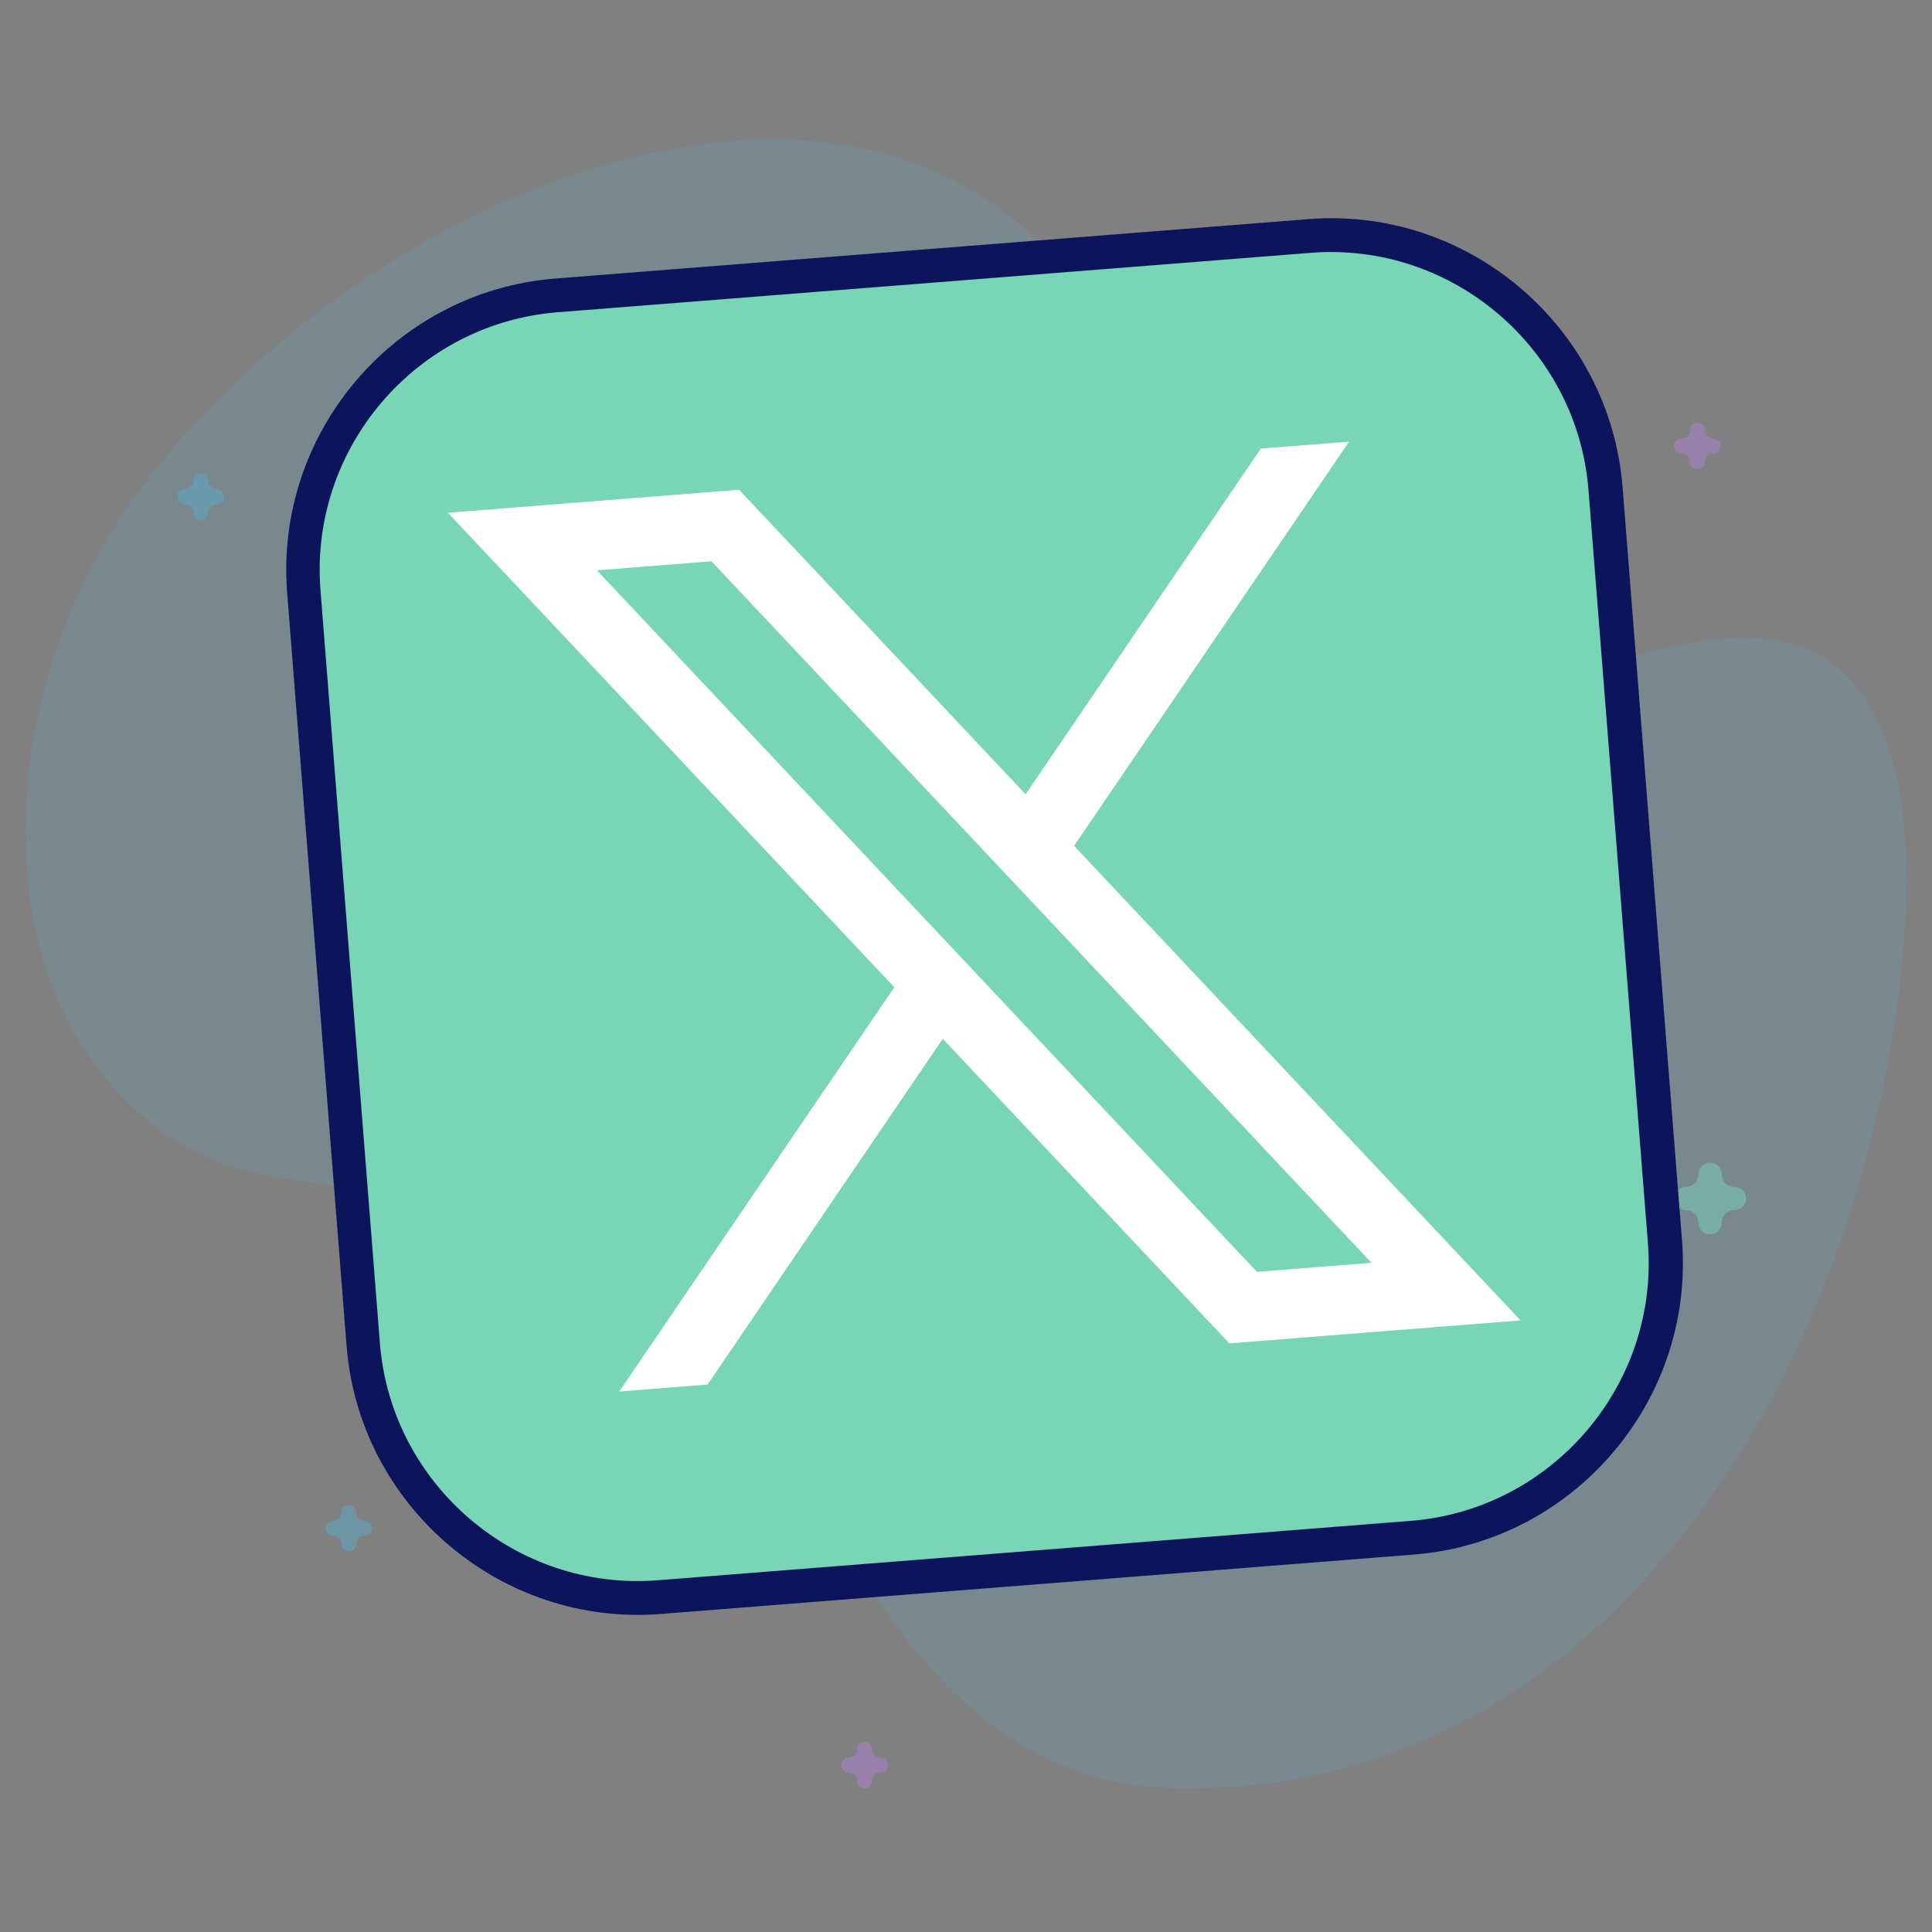
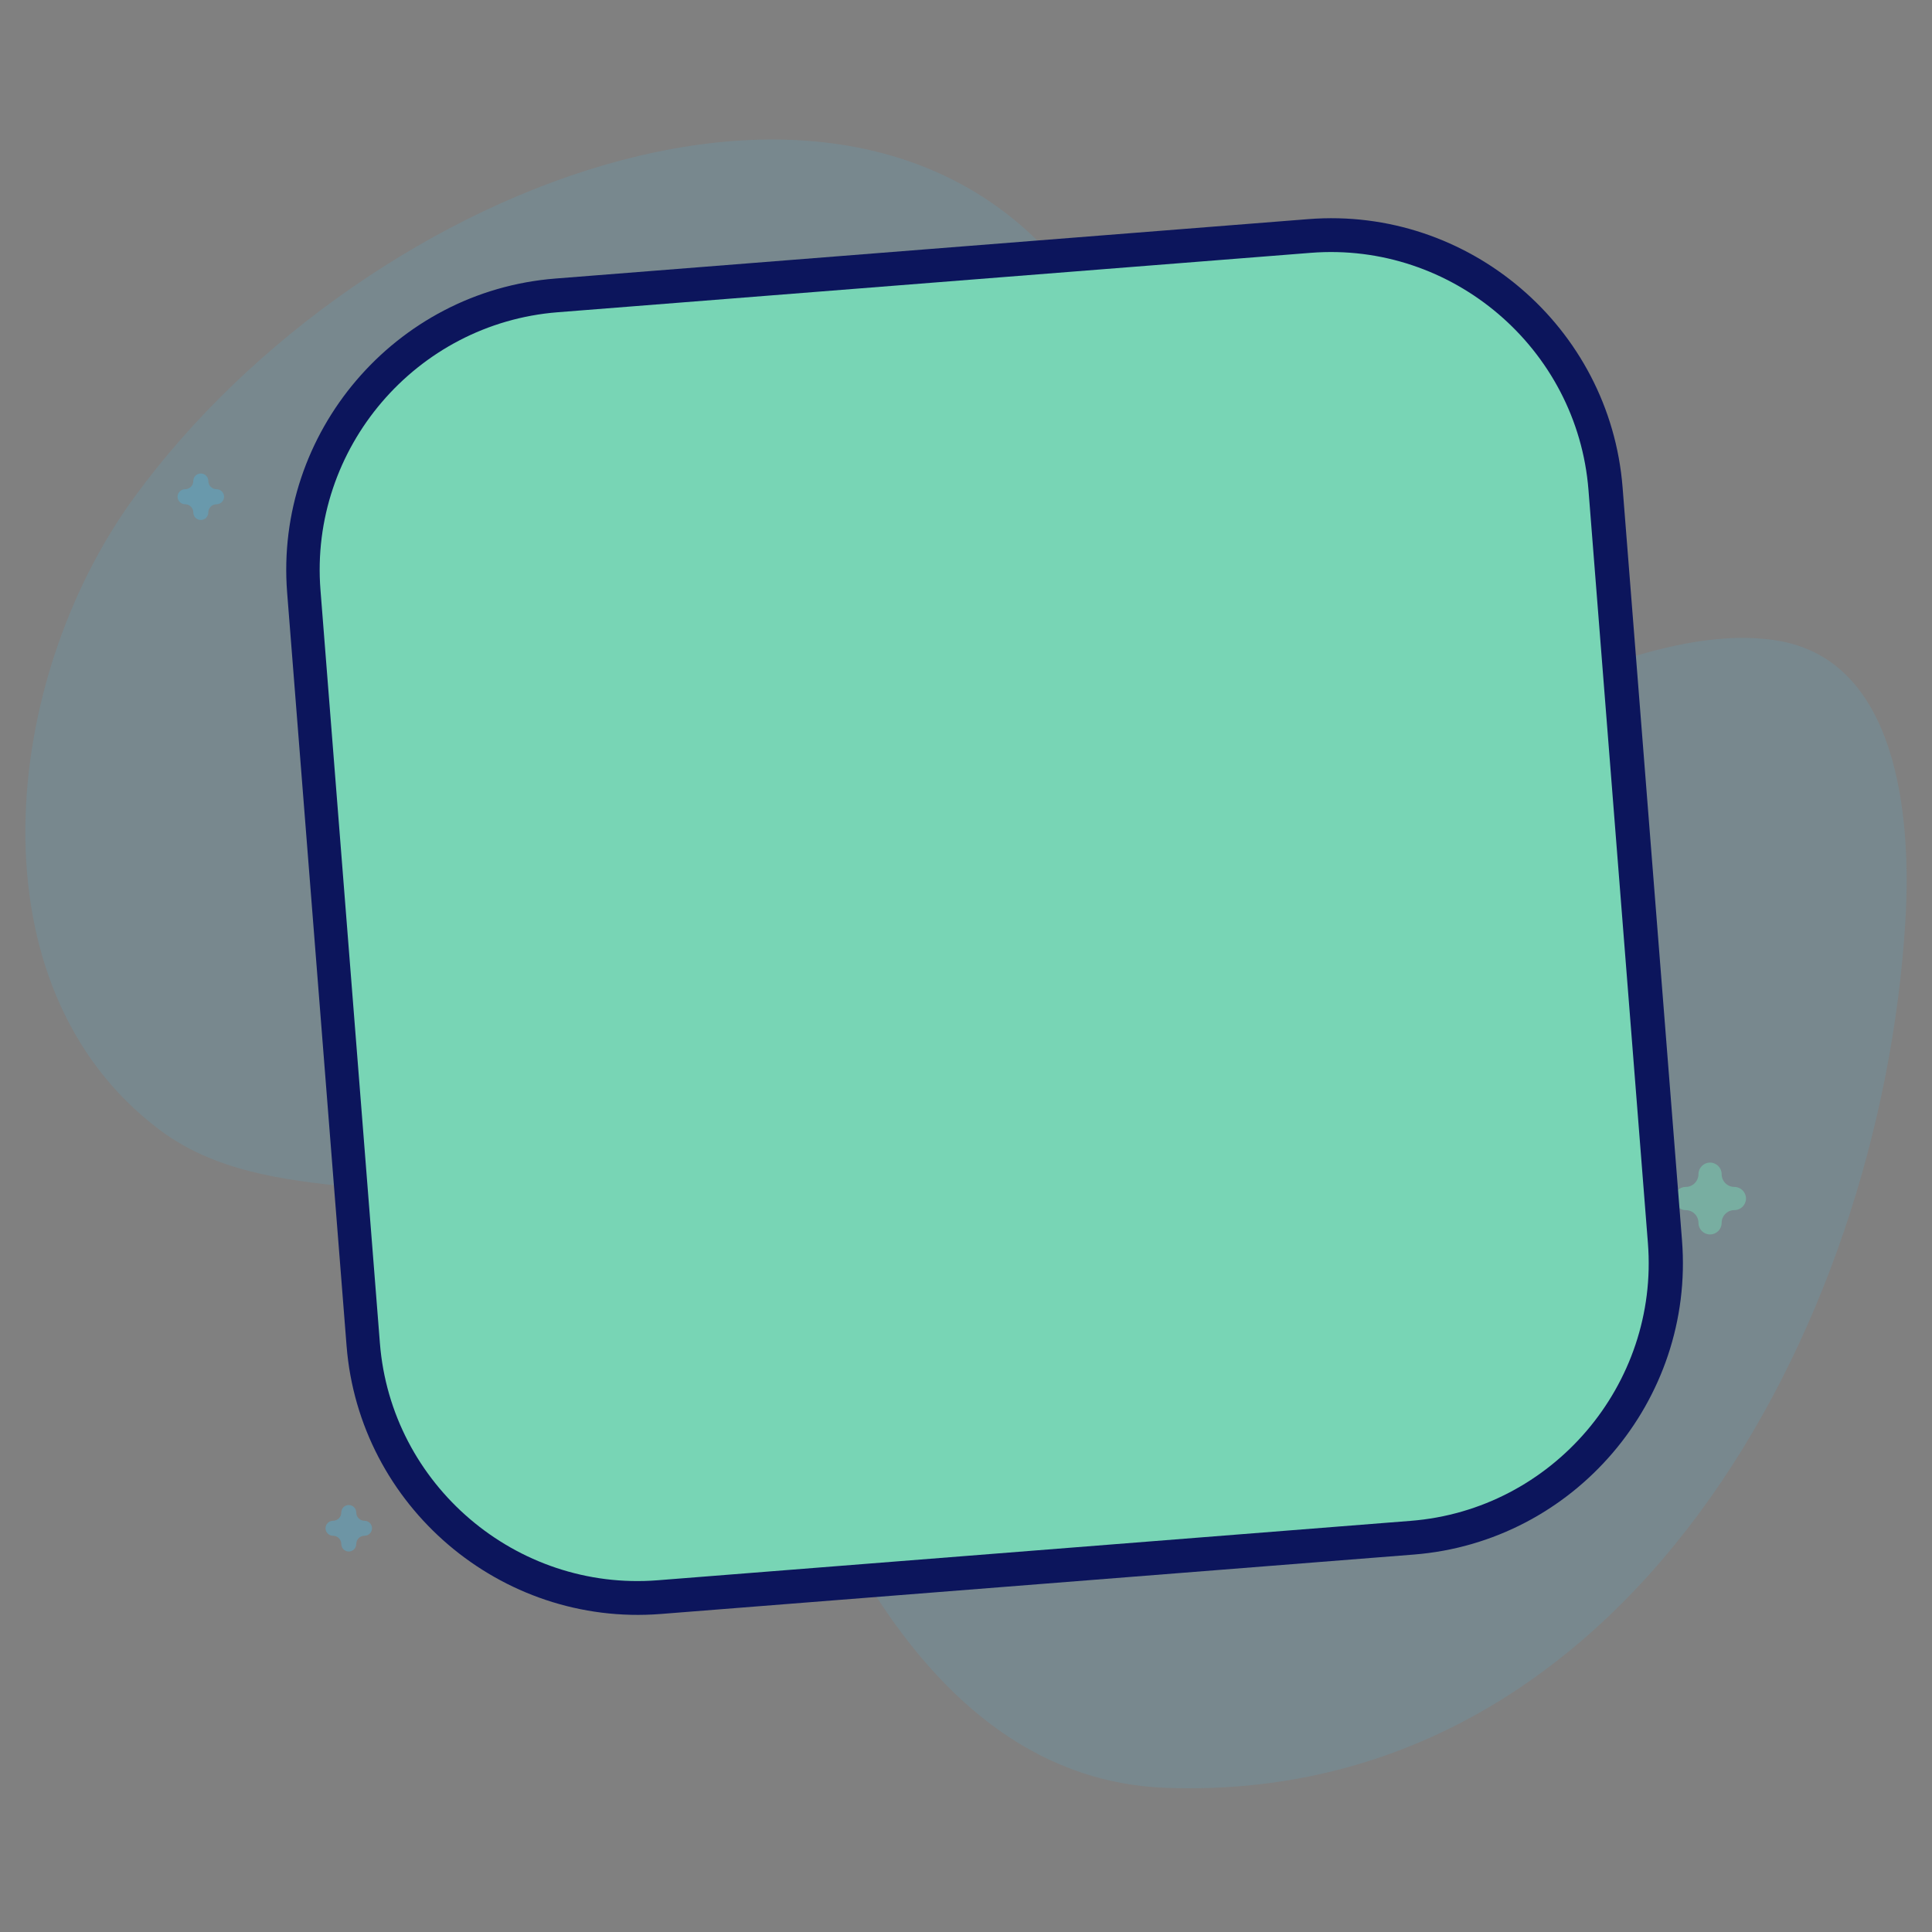
<svg xmlns="http://www.w3.org/2000/svg" width="457" height="457" viewBox="0 0 457 457" fill="none">
  <rect x="0" y="0" width="457" height="457" fill="#808080" stroke="none" />
  <path d="M31.68 117.743C86.657 42.24 209.248 -4.99 258.491 73.264C273.545 97.187 253.049 132.249 269.485 155.147C309.136 210.387 371.97 144.101 420.054 151.47C448.853 155.883 452.233 192.905 450.693 218.036C444.775 314.685 384.372 426.789 275.924 422.902C243.525 421.74 220.913 400.137 204.758 373.645C185.689 342.375 164.211 307.264 130.451 290.505C101.666 276.217 63.375 286.556 37.724 267.236C-7.355 233.283 0.228 160.935 31.68 117.743Z" fill="#5BAACB" fill-opacity="0.2" />
  <path opacity="0.5" d="M117.039 350C117.716 350 118.393 349.794 118.968 349.382L121.501 347.569L124.033 349.382C125.183 350.205 126.74 350.206 127.89 349.382C129.04 348.559 129.522 347.099 129.082 345.767L128.115 342.833L130.647 341.019C131.797 340.196 132.279 338.736 131.839 337.404C131.399 336.071 130.14 335.169 128.719 335.169H125.588L124.62 332.235C124.181 330.902 122.921 330 121.5 330C120.078 330 118.818 330.902 118.379 332.235L117.412 335.169H114.281C112.86 335.169 111.6 336.071 111.161 337.404C110.722 338.736 111.203 340.196 112.352 341.019L114.885 342.833L113.918 345.767C113.479 347.099 113.96 348.559 115.109 349.382C115.686 349.794 116.363 350 117.039 350Z" fill="#78D5B5" />
  <path opacity="0.5" d="M84.889 142C85.437 142 85.984 141.825 86.45 141.475L88.5 139.933L90.55 141.475C91.482 142.174 92.742 142.175 93.673 141.475C94.604 140.775 94.994 139.534 94.638 138.402L93.855 135.908L95.905 134.366C96.836 133.666 97.226 132.426 96.87 131.293C96.514 130.161 95.494 129.394 94.344 129.394H91.809L91.026 126.899C90.671 125.767 89.651 125 88.5 125C87.349 125 86.329 125.767 85.974 126.899L85.191 129.394H82.656C81.505 129.394 80.486 130.161 80.13 131.293C79.775 132.426 80.164 133.666 81.095 134.366L83.145 135.908L82.362 138.402C82.007 139.534 82.396 140.775 83.327 141.475C83.793 141.825 84.341 142 84.889 142Z" fill="#AF81D5" />
-   <path opacity="0.5" d="M319.5 100C322.083 100 324.177 97.906 324.177 95.323C324.177 92.485 326.485 90.177 329.323 90.177C331.905 90.177 334 88.083 334 85.5C334 82.917 331.905 80.823 329.323 80.823C326.485 80.823 324.177 78.515 324.177 75.677C324.177 73.094 322.083 71 319.5 71C316.917 71 314.823 73.094 314.823 75.677C314.823 78.515 312.515 80.823 309.677 80.823C307.095 80.823 305 82.917 305 85.5C305 88.083 307.095 90.177 309.677 90.177C312.515 90.177 314.823 92.485 314.823 95.323C314.823 97.906 316.916 100 319.5 100Z" fill="#78D5B5" />
  <path opacity="0.5" d="M82.5 367C83.48 367 84.274 366.206 84.274 365.226C84.274 364.15 85.15 363.274 86.226 363.274C87.206 363.274 88 362.48 88 361.5C88 360.52 87.206 359.726 86.226 359.726C85.15 359.726 84.274 358.85 84.274 357.774C84.274 356.794 83.48 356 82.5 356C81.52 356 80.726 356.794 80.726 357.774C80.726 358.85 79.85 359.726 78.774 359.726C77.794 359.726 77 360.52 77 361.5C77 362.48 77.794 363.274 78.774 363.274C79.85 363.274 80.726 364.15 80.726 365.226C80.726 366.206 81.52 367 82.5 367Z" fill="#5BAACB" />
-   <path opacity="0.5" d="M401.5 111C402.48 111 403.274 110.206 403.274 109.226C403.274 108.15 404.15 107.274 405.226 107.274C406.206 107.274 407 106.48 407 105.5C407 104.52 406.206 103.726 405.226 103.726C404.15 103.726 403.274 102.85 403.274 101.774C403.274 100.794 402.48 100 401.5 100C400.52 100 399.726 100.794 399.726 101.774C399.726 102.85 398.85 103.726 397.774 103.726C396.794 103.726 396 104.52 396 105.5C396 106.48 396.794 107.274 397.774 107.274C398.85 107.274 399.726 108.15 399.726 109.226C399.726 110.206 400.52 111 401.5 111Z" fill="#AF81D5" />
-   <path opacity="0.5" d="M204.5 423C205.48 423 206.274 422.206 206.274 421.226C206.274 420.15 207.15 419.274 208.226 419.274C209.206 419.274 210 418.48 210 417.5C210 416.52 209.206 415.726 208.226 415.726C207.15 415.726 206.274 414.85 206.274 413.774C206.274 412.794 205.48 412 204.5 412C203.52 412 202.726 412.794 202.726 413.774C202.726 414.85 201.85 415.726 200.774 415.726C199.794 415.726 199 416.52 199 417.5C199 418.48 199.794 419.274 200.774 419.274C201.85 419.274 202.726 420.15 202.726 421.226C202.726 422.206 203.52 423 204.5 423Z" fill="#AF81D5" />
  <path opacity="0.5" d="M47.5 123C48.48 123 49.274 122.206 49.274 121.226C49.274 120.15 50.15 119.274 51.226 119.274C52.206 119.274 53 118.48 53 117.5C53 116.52 52.206 115.726 51.226 115.726C50.15 115.726 49.274 114.85 49.274 113.774C49.274 112.794 48.48 112 47.5 112C46.52 112 45.726 112.794 45.726 113.774C45.726 114.85 44.85 115.726 43.774 115.726C42.794 115.726 42 116.52 42 117.5C42 118.48 42.794 119.274 43.774 119.274C44.85 119.274 45.726 120.15 45.726 121.226C45.726 122.206 46.52 123 47.5 123Z" fill="#5BAACB" />
  <path opacity="0.5" d="M404.5 292C406.014 292 407.242 290.772 407.242 289.258C407.242 287.595 408.595 286.242 410.258 286.242C411.772 286.242 413 285.014 413 283.5C413 281.986 411.772 280.758 410.258 280.758C408.595 280.758 407.242 279.405 407.242 277.742C407.242 276.228 406.014 275 404.5 275C402.986 275 401.758 276.228 401.758 277.742C401.758 279.405 400.405 280.758 398.742 280.758C397.228 280.758 396 281.986 396 283.5C396 285.014 397.228 286.242 398.742 286.242C400.405 286.242 401.758 287.595 401.758 289.258C401.758 290.772 402.985 292 404.5 292Z" fill="#78D5B5" />
  <path d="M310.128 59.806C343.624 57.163 373.192 82.407 375.835 115.902L389.891 294.038C392.534 327.533 367.291 357.101 333.795 359.744L155.66 373.8C122.164 376.443 92.597 351.2 89.954 317.705L75.897 139.569C73.254 106.074 98.497 76.506 131.993 73.863L310.128 59.806Z" fill="#0C155C" />
  <path d="M310.128 59.806L309.499 51.831L309.499 51.831L310.128 59.806ZM375.835 115.902L367.859 116.531L367.859 116.531L375.835 115.902ZM389.891 294.038L397.866 293.408L397.866 293.408L389.891 294.038ZM333.795 359.744L333.166 351.768L333.166 351.768L333.795 359.744ZM155.66 373.8L156.289 381.776L156.289 381.776L155.66 373.8ZM89.954 317.705L97.929 317.075L97.929 317.075L89.954 317.705ZM75.897 139.569L67.922 140.198L67.922 140.198L75.897 139.569ZM131.993 73.863L132.622 81.838L132.622 81.838L131.993 73.863ZM310.128 59.806L310.758 67.781C339.849 65.486 365.564 87.441 367.859 116.531L375.835 115.902L383.81 115.273C380.819 77.373 347.4 48.841 309.499 51.831L310.128 59.806ZM375.835 115.902L367.859 116.531L381.916 294.667L389.891 294.038L397.866 293.408L383.81 115.273L375.835 115.902ZM389.891 294.038L381.916 294.667C384.211 323.758 362.257 349.473 333.166 351.768L333.795 359.744L334.425 367.719C372.325 364.728 400.857 331.309 397.866 293.408L389.891 294.038ZM333.795 359.744L333.166 351.768L155.03 365.825L155.66 373.8L156.289 381.776L334.425 367.719L333.795 359.744ZM155.66 373.8L155.03 365.825C125.939 368.121 100.224 346.167 97.929 317.075L89.954 317.705L81.978 318.334C84.969 356.234 118.389 384.766 156.289 381.776L155.66 373.8ZM89.954 317.705L97.929 317.075L83.872 138.94L75.897 139.569L67.922 140.198L81.978 318.334L89.954 317.705ZM75.897 139.569L83.872 138.94C81.577 109.849 103.531 84.134 132.622 81.838L131.993 73.863L131.363 65.888C93.463 68.878 64.931 102.298 67.922 140.198L75.897 139.569ZM131.993 73.863L132.622 81.838L310.758 67.781L310.128 59.806L309.499 51.831L131.363 65.888L131.993 73.863Z" fill="#0C155C" />
  <path d="M389.8 294.037C392.443 327.533 367.2 357.101 333.704 359.744L155.568 373.8C122.073 376.443 92.505 351.2 89.862 317.705L75.806 139.569C73.162 106.074 98.405 76.505 131.901 73.862L310.037 59.806C343.532 57.163 373.1 82.406 375.743 115.902L389.8 294.037Z" fill="#78D5B5" />
-   <path d="M254.07 200.077L319.123 104.461L298.225 106.11L242.597 187.88L174.827 115.847L105.939 121.283L211.538 233.528L146.479 329.151L167.377 327.502L223.011 245.725L290.788 317.764L359.676 312.328L254.07 200.077ZM141.196 134.903L168.289 132.765L324.412 298.708L297.32 300.845L141.196 134.903Z" fill="white" />
</svg>